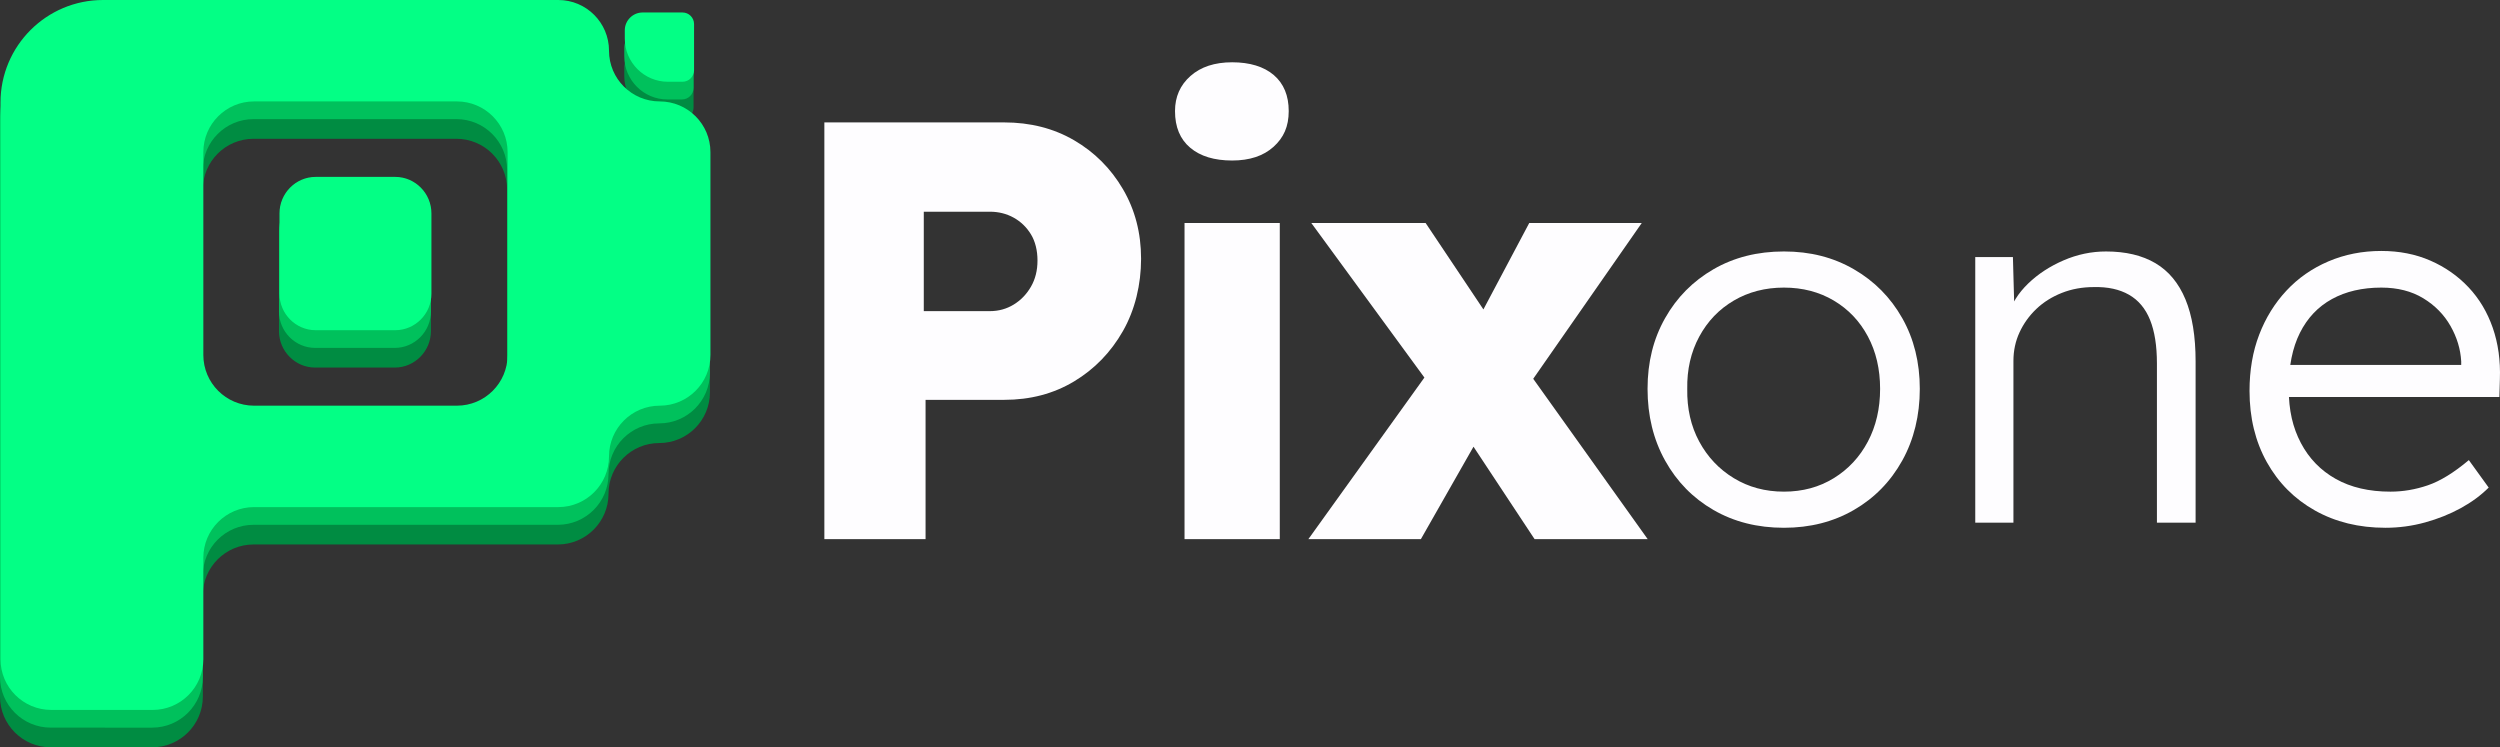
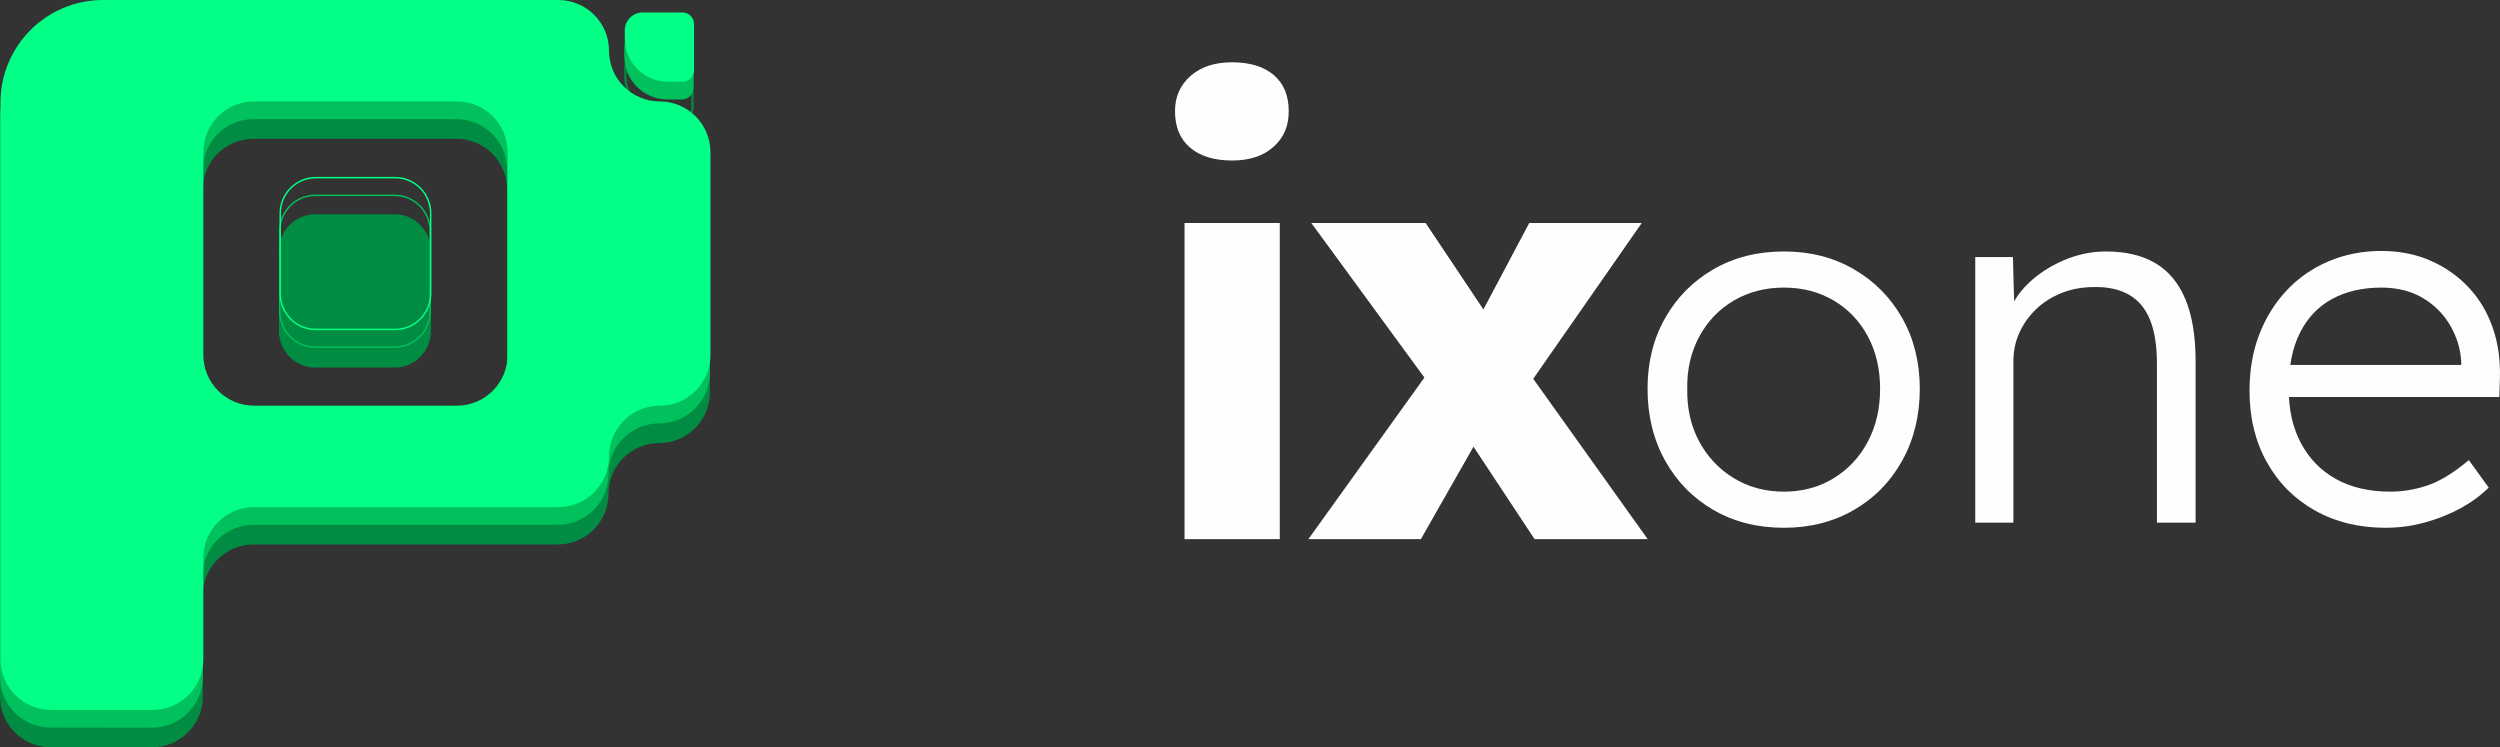
<svg xmlns="http://www.w3.org/2000/svg" id="Camada_2" data-name="Camada 2" viewBox="0 0 7937.44 2372.65">
  <rect x="0" y="0" width="7937.44" height="2372.65" fill="#333333" stroke="none" />
  <defs>
    <style>
      .cls-1 {
        fill: #fefdff;
      }

      .cls-2 {
        fill: #03ff85;
      }

      .cls-3 {
        fill: #00c15c;
      }

      .cls-4 {
        fill: #008c42;
      }
    </style>
  </defs>
  <g id="Camada_3" data-name="Camada 3">
    <g>
-       <path class="cls-1" d="M2617.33,1711.79V388.65h570.83c83.17,0,157.19,18.92,222.09,56.71,64.9,37.81,116.55,89.48,154.99,155.01,38.44,65.53,57.66,139.25,57.66,221.14s-19.22,162.25-57.66,229.66c-38.44,67.41-90.09,120.66-154.99,159.72s-138.92,58.59-222.09,58.59h-249.51v442.31h-321.33ZM2932.99,987.84h209.81c27.72,0,52.9-6.92,75.6-20.8,22.68-13.86,40.95-32.75,54.8-56.71,13.86-23.93,20.8-51.65,20.8-83.17s-6.94-60.47-20.8-83.17c-13.86-22.68-32.13-40.32-54.8-52.92-22.7-12.58-47.89-18.89-75.6-18.89h-209.81v315.66Z" />
      <path class="cls-1" d="M3912.09,509.63c-56.71,0-101.14-13.53-133.26-40.64-32.13-27.09-48.19-65.83-48.19-116.25,0-45.36,16.36-82.54,49.14-111.51,32.75-28.97,76.86-43.48,132.31-43.48s100.79,13.56,132.31,40.64c31.5,27.09,47.26,65.2,47.26,114.34s-16.09,84.45-48.21,113.41c-32.13,28.99-75.93,43.48-131.36,43.48ZM3760.86,1711.79v-1003.69h302.43v1003.69h-302.43Z" />
      <path class="cls-1" d="M4154.01,1711.79l404.49-563.27,162.55,194.68-209.81,368.59h-357.23ZM4872.28,1711.79l-213.6-323.23-98.3-137.97-396.93-542.49h362.92l206.03,308.09,107.73,147.44,391.29,548.15h-359.14ZM4817.46,1275.14l-160.67-192.8,198.49-374.25h357.23l-395.05,567.05Z" />
      <path class="cls-1" d="M5663.94,1675.67c-84.03,0-158.61-18.85-223.77-56.54-65.18-37.7-116.34-89.92-153.48-156.71-37.16-66.78-55.73-142.71-55.73-227.8s18.57-158.86,55.73-224.58c37.14-65.69,88.3-117.41,153.48-155.1,65.16-37.7,139.74-56.54,223.77-56.54s156.96,18.85,222.14,56.54c65.16,37.7,116.32,89.41,153.48,155.1,37.16,65.71,55.76,140.57,55.76,224.58s-18.59,161.02-55.76,227.8-88.32,119.01-153.48,156.71c-65.18,37.7-139.23,56.54-222.14,56.54ZM5663.94,1560.96c59.24,0,112-14.25,158.33-42.8,46.31-28.55,82.38-67.32,108.24-116.32,25.86-49,38.79-104.73,38.79-167.22s-12.93-117.94-38.79-166.41-61.93-86.42-108.24-113.9c-46.33-27.46-99.09-41.2-158.33-41.2s-112.3,13.74-159.14,41.2c-46.84,27.48-83.47,65.71-109.86,114.71s-39.04,104.2-37.95,165.6c-1.09,62.49,11.56,118.22,37.95,167.22,26.39,49,63.02,87.77,109.86,116.32s99.91,42.8,159.14,42.8Z" />
      <path class="cls-1" d="M6271.4,1659.52v-843.34h119.57l4.83,176.09-19.38,8.08c10.77-36.61,31.75-69.98,63-100.16,31.24-30.15,68.66-54.66,112.3-73.51,43.62-18.85,88.58-28.27,134.91-28.27,62.46,0,114.69,12.4,156.71,37.16,42.01,24.79,73.79,63.02,95.33,114.71,21.54,51.72,32.31,117.41,32.31,197.09v512.15h-122.79v-505.68c0-56.01-7.29-102.06-21.82-138.14-14.53-36.07-36.88-62.74-67.04-79.97-30.18-17.22-67.34-25.32-111.49-24.26-36.63,0-70.54,6.2-101.79,18.59s-58.17,29.34-80.78,50.88c-22.61,21.54-40.39,46.33-53.32,74.33-12.93,27.99-19.38,58.17-19.38,90.48v513.75h-121.17Z" />
      <path class="cls-1" d="M7573.56,1675.67c-84.03,0-158.61-18.29-223.77-54.92s-116.04-87.79-152.67-153.48-54.92-141.11-54.92-226.2c0-65.69,10.21-125.21,30.69-178.52,20.47-53.3,49.28-99.88,86.44-139.74,37.14-39.86,81.57-70.82,133.28-92.92,51.69-22.07,107.7-33.12,168.03-33.12,57.08,0,109.05,10.24,155.89,30.71s87.23,48.75,121.17,84.82c33.94,36.09,59.52,78.92,76.74,128.46,17.22,49.53,24.77,103.92,22.63,163.16l-1.62,56.54h-702.79l-17.76-101.79h628.47l-29.08,27.48v-38.79c-2.16-38.76-13.46-76.21-33.94-112.28-20.47-36.07-49.28-65.44-86.42-88.04-37.16-22.61-81.59-33.94-133.28-33.94-60.33,0-112.58,12.12-156.73,36.35-44.15,24.23-78.09,60.05-101.79,107.45s-35.54,106.08-35.54,176.09,12.91,124.67,38.76,173.67c25.86,49.02,62.74,86.98,110.68,113.9s105.82,40.39,173.67,40.39c39.86,0,79.43-6.73,118.75-20.19,39.32-13.46,82.66-40.11,130.06-79.97l63.02,87.23c-24.79,24.79-54.41,46.59-88.88,65.44-34.47,18.85-72.17,33.94-113.09,45.24-40.92,11.3-82.94,16.97-126.02,16.97Z" />
    </g>
    <g>
      <g>
        <path class="cls-4" d="M0,2211.65V444.18C0,264.39,145.75,118.64,325.55,118.64h1445.46c88.92,0,161,72.08,161,161h0c0,88.92,72.08,161,161,161h0c88.92,0,161,72.08,161,161v644c0,88.92-72.08,161-161,161h0c-88.92,0-161,72.08-161,161h0c0,88.92-72.08,161-161,161h-966.01c-88.92,0-161,72.08-161,161v322c0,88.92-72.08,161-161,161H161c-88.92,0-161-72.08-161-161ZM805,1406.64h644c88.92,0,161-72.08,161-161v-644c0-88.92-72.08-161-161-161h-644c-88.92,0-161,72.08-161,161v644c0,88.92,72.08,161,161,161Z" />
        <g>
          <path class="cls-4" d="M1000.55,1164.61c-61.99,0-112.42-50.88-112.42-113.42v-255.1c0-62.54,50.43-113.42,112.42-113.42h252.84c61.99,0,112.42,50.88,112.42,113.42v255.1c0,62.54-50.43,113.42-112.42,113.42h-252.84Z" />
          <path class="cls-4" d="M1253.4,685.06c60.68,0,110.05,49.81,110.05,111.03v255.1c0,61.22-49.37,111.03-110.05,111.03h-252.85c-60.68,0-110.05-49.81-110.05-111.03v-255.1c0-61.22,49.37-111.03,110.05-111.03h252.85M1253.4,680.29h-252.85c-63.13,0-114.78,52.11-114.78,115.81v255.1c0,63.69,51.65,115.81,114.78,115.81h252.85c63.13,0,114.78-52.11,114.78-115.81v-255.1c0-63.69-51.65-115.81-114.78-115.81h0Z" />
        </g>
        <g>
-           <path class="cls-4" d="M2118.73,374.61c-35.39,0-68.77-13.88-93.97-39.09-25.21-25.21-39.09-58.58-39.09-93.97v-26.68c0-29.24,23.78-53.02,53.02-53.02h126.69c18.22,0,33.05,14.82,33.05,33.05v146.67c0,18.22-14.82,33.05-33.05,33.05h-46.65Z" />
          <path class="cls-4" d="M2165.38,165.43c16.25,0,29.47,13.22,29.47,29.47v146.67c0,16.25-13.22,29.47-29.47,29.47h-46.65c-34.44,0-66.91-13.51-91.44-38.04-24.53-24.53-38.04-57.01-38.04-91.44v-26.68c0-27.26,22.18-49.44,49.44-49.44h126.69M2165.38,158.27h-126.69c-31.13,0-56.6,25.47-56.6,56.6v26.68c0,75.15,61.49,136.65,136.65,136.65h46.65c20.14,0,36.63-16.48,36.63-36.63v-146.67c0-20.14-16.48-36.63-36.63-36.63h0Z" />
        </g>
      </g>
      <g>
        <path class="cls-3" d="M0,2149.2V381.74C0,201.94,145.75,56.19,325.55,56.19h1445.46c88.92,0,161,72.08,161,161h0c0,88.92,72.08,161,161,161h0c88.92,0,161,72.08,161,161v644c0,88.92-72.08,161-161,161h0c-88.92,0-161,72.08-161,161h0c0,88.92-72.08,161-161,161h-966.01c-88.92,0-161,72.08-161,161v322c0,88.92-72.08,161-161,161H161c-88.92,0-161-72.08-161-161ZM805,1344.2h644c88.92,0,161-72.08,161-161v-644c0-88.92-72.08-161-161-161h-644c-88.92,0-161,72.08-161,161v644c0,88.92,72.08,161,161,161Z" />
        <g>
-           <path class="cls-3" d="M1000.55,1102.16c-61.99,0-112.42-50.88-112.42-113.42v-255.1c0-62.54,50.43-113.42,112.42-113.42h252.84c61.99,0,112.42,50.88,112.42,113.42v255.1c0,62.54-50.43,113.42-112.42,113.42h-252.84Z" />
          <path class="cls-3" d="M1253.4,622.61c60.68,0,110.05,49.81,110.05,111.03v255.1c0,61.22-49.37,111.03-110.05,111.03h-252.85c-60.68,0-110.05-49.81-110.05-111.03v-255.1c0-61.22,49.37-111.03,110.05-111.03h252.85M1253.4,617.84h-252.85c-63.13,0-114.78,52.11-114.78,115.81v255.1c0,63.69,51.65,115.81,114.78,115.81h252.85c63.13,0,114.78-52.11,114.78-115.81v-255.1c0-63.69-51.65-115.81-114.78-115.81h0Z" />
        </g>
        <g>
          <path class="cls-3" d="M2118.73,312.16c-35.39,0-68.77-13.88-93.97-39.09-25.21-25.21-39.09-58.58-39.09-93.97v-26.68c0-29.24,23.78-53.02,53.02-53.02h126.69c18.22,0,33.05,14.82,33.05,33.05v146.67c0,18.22-14.82,33.05-33.05,33.05h-46.65Z" />
          <path class="cls-3" d="M2165.38,102.98c16.25,0,29.47,13.22,29.47,29.47v146.67c0,16.25-13.22,29.47-29.47,29.47h-46.65c-34.44,0-66.91-13.51-91.44-38.04-24.53-24.53-38.04-57.01-38.04-91.44v-26.68c0-27.26,22.18-49.44,49.44-49.44h126.69M2165.38,95.82h-126.69c-31.13,0-56.6,25.47-56.6,56.6v26.68c0,75.15,61.49,136.65,136.65,136.65h46.65c20.14,0,36.63-16.48,36.63-36.63v-146.67c0-20.14-16.48-36.63-36.63-36.63h0Z" />
        </g>
      </g>
      <g>
        <path class="cls-2" d="M1.6,2093.01V325.55C1.6,145.75,147.35,0,327.15,0h1445.46c88.92,0,161,72.08,161,161h0c0,88.92,72.08,161,161,161h0c88.92,0,161,72.08,161,161v644c0,88.92-72.08,161-161,161h0c-88.92,0-161,72.08-161,161h0c0,88.92-72.08,161-161,161h-966.01c-88.92,0-161,72.08-161,161v322c0,88.92-72.08,161-161,161H162.6c-88.92,0-161-72.08-161-161ZM806.61,1288.01h644c88.92,0,161-72.08,161-161V483c0-88.92-72.08-161-161-161h-644c-88.92,0-161,72.08-161,161v644c0,88.92,72.08,161,161,161Z" />
        <g>
-           <path class="cls-2" d="M1002.15,1045.97c-61.99,0-112.42-50.88-112.42-113.42v-255.1c0-62.54,50.43-113.42,112.42-113.42h252.84c61.99,0,112.42,50.88,112.42,113.42v255.1c0,62.54-50.43,113.42-112.42,113.42h-252.84Z" />
          <path class="cls-2" d="M1255,566.42c60.68,0,110.05,49.81,110.05,111.03v255.1c0,61.22-49.37,111.03-110.05,111.03h-252.85c-60.68,0-110.05-49.81-110.05-111.03v-255.1c0-61.22,49.37-111.03,110.05-111.03h252.85M1255,561.65h-252.85c-63.13,0-114.78,52.11-114.78,115.81v255.1c0,63.69,51.65,115.81,114.78,115.81h252.85c63.13,0,114.78-52.11,114.78-115.81v-255.1c0-63.69-51.65-115.81-114.78-115.81h0Z" />
        </g>
        <g>
          <path class="cls-2" d="M2120.33,255.97c-35.39,0-68.77-13.88-93.97-39.09-25.21-25.21-39.09-58.58-39.09-93.97v-26.68c0-29.24,23.78-53.02,53.02-53.02h126.69c18.22,0,33.05,14.82,33.05,33.05v146.67c0,18.22-14.82,33.05-33.05,33.05h-46.65Z" />
          <path class="cls-2" d="M2166.98,46.79c16.25,0,29.47,13.22,29.47,29.47v146.67c0,16.25-13.22,29.47-29.47,29.47h-46.65c-34.44,0-66.91-13.51-91.44-38.04-24.53-24.53-38.04-57.01-38.04-91.44v-26.68c0-27.26,22.18-49.44,49.44-49.44h126.69M2166.98,39.63h-126.69c-31.13,0-56.6,25.47-56.6,56.6v26.68c0,75.15,61.49,136.65,136.65,136.65h46.65c20.14,0,36.63-16.48,36.63-36.63V76.26c0-20.14-16.48-36.63-36.63-36.63h0Z" />
        </g>
      </g>
    </g>
  </g>
</svg>